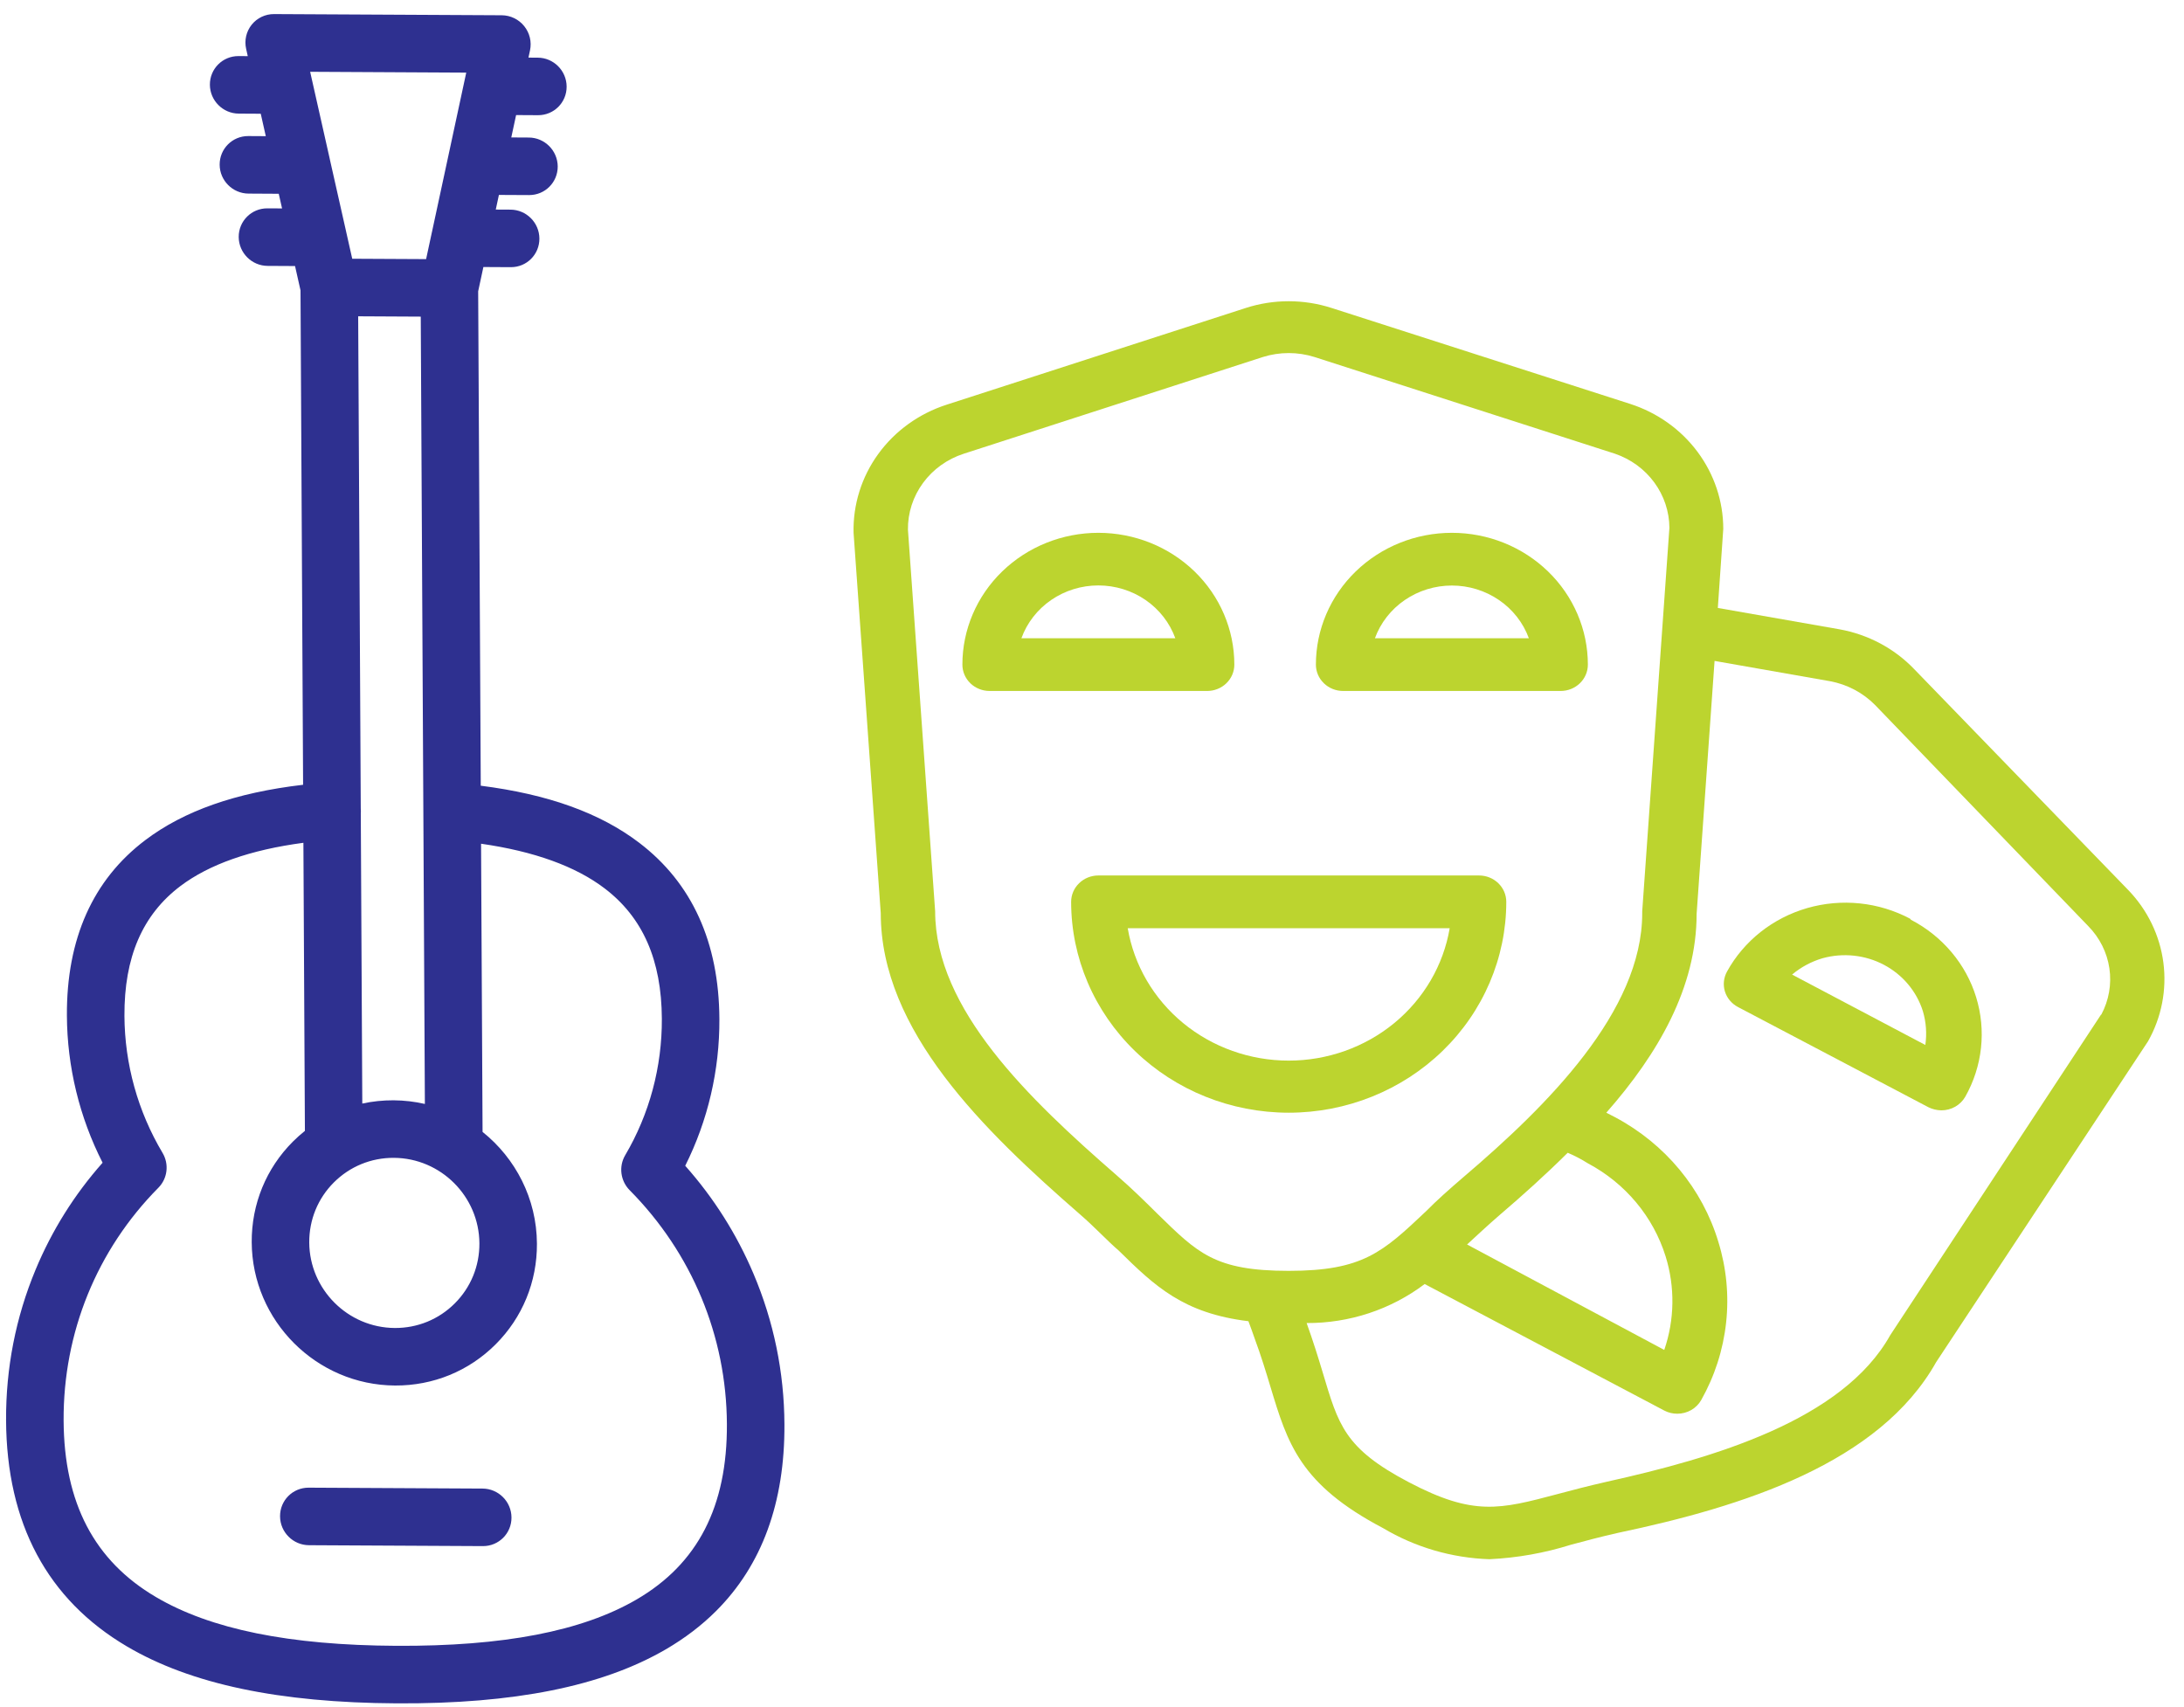
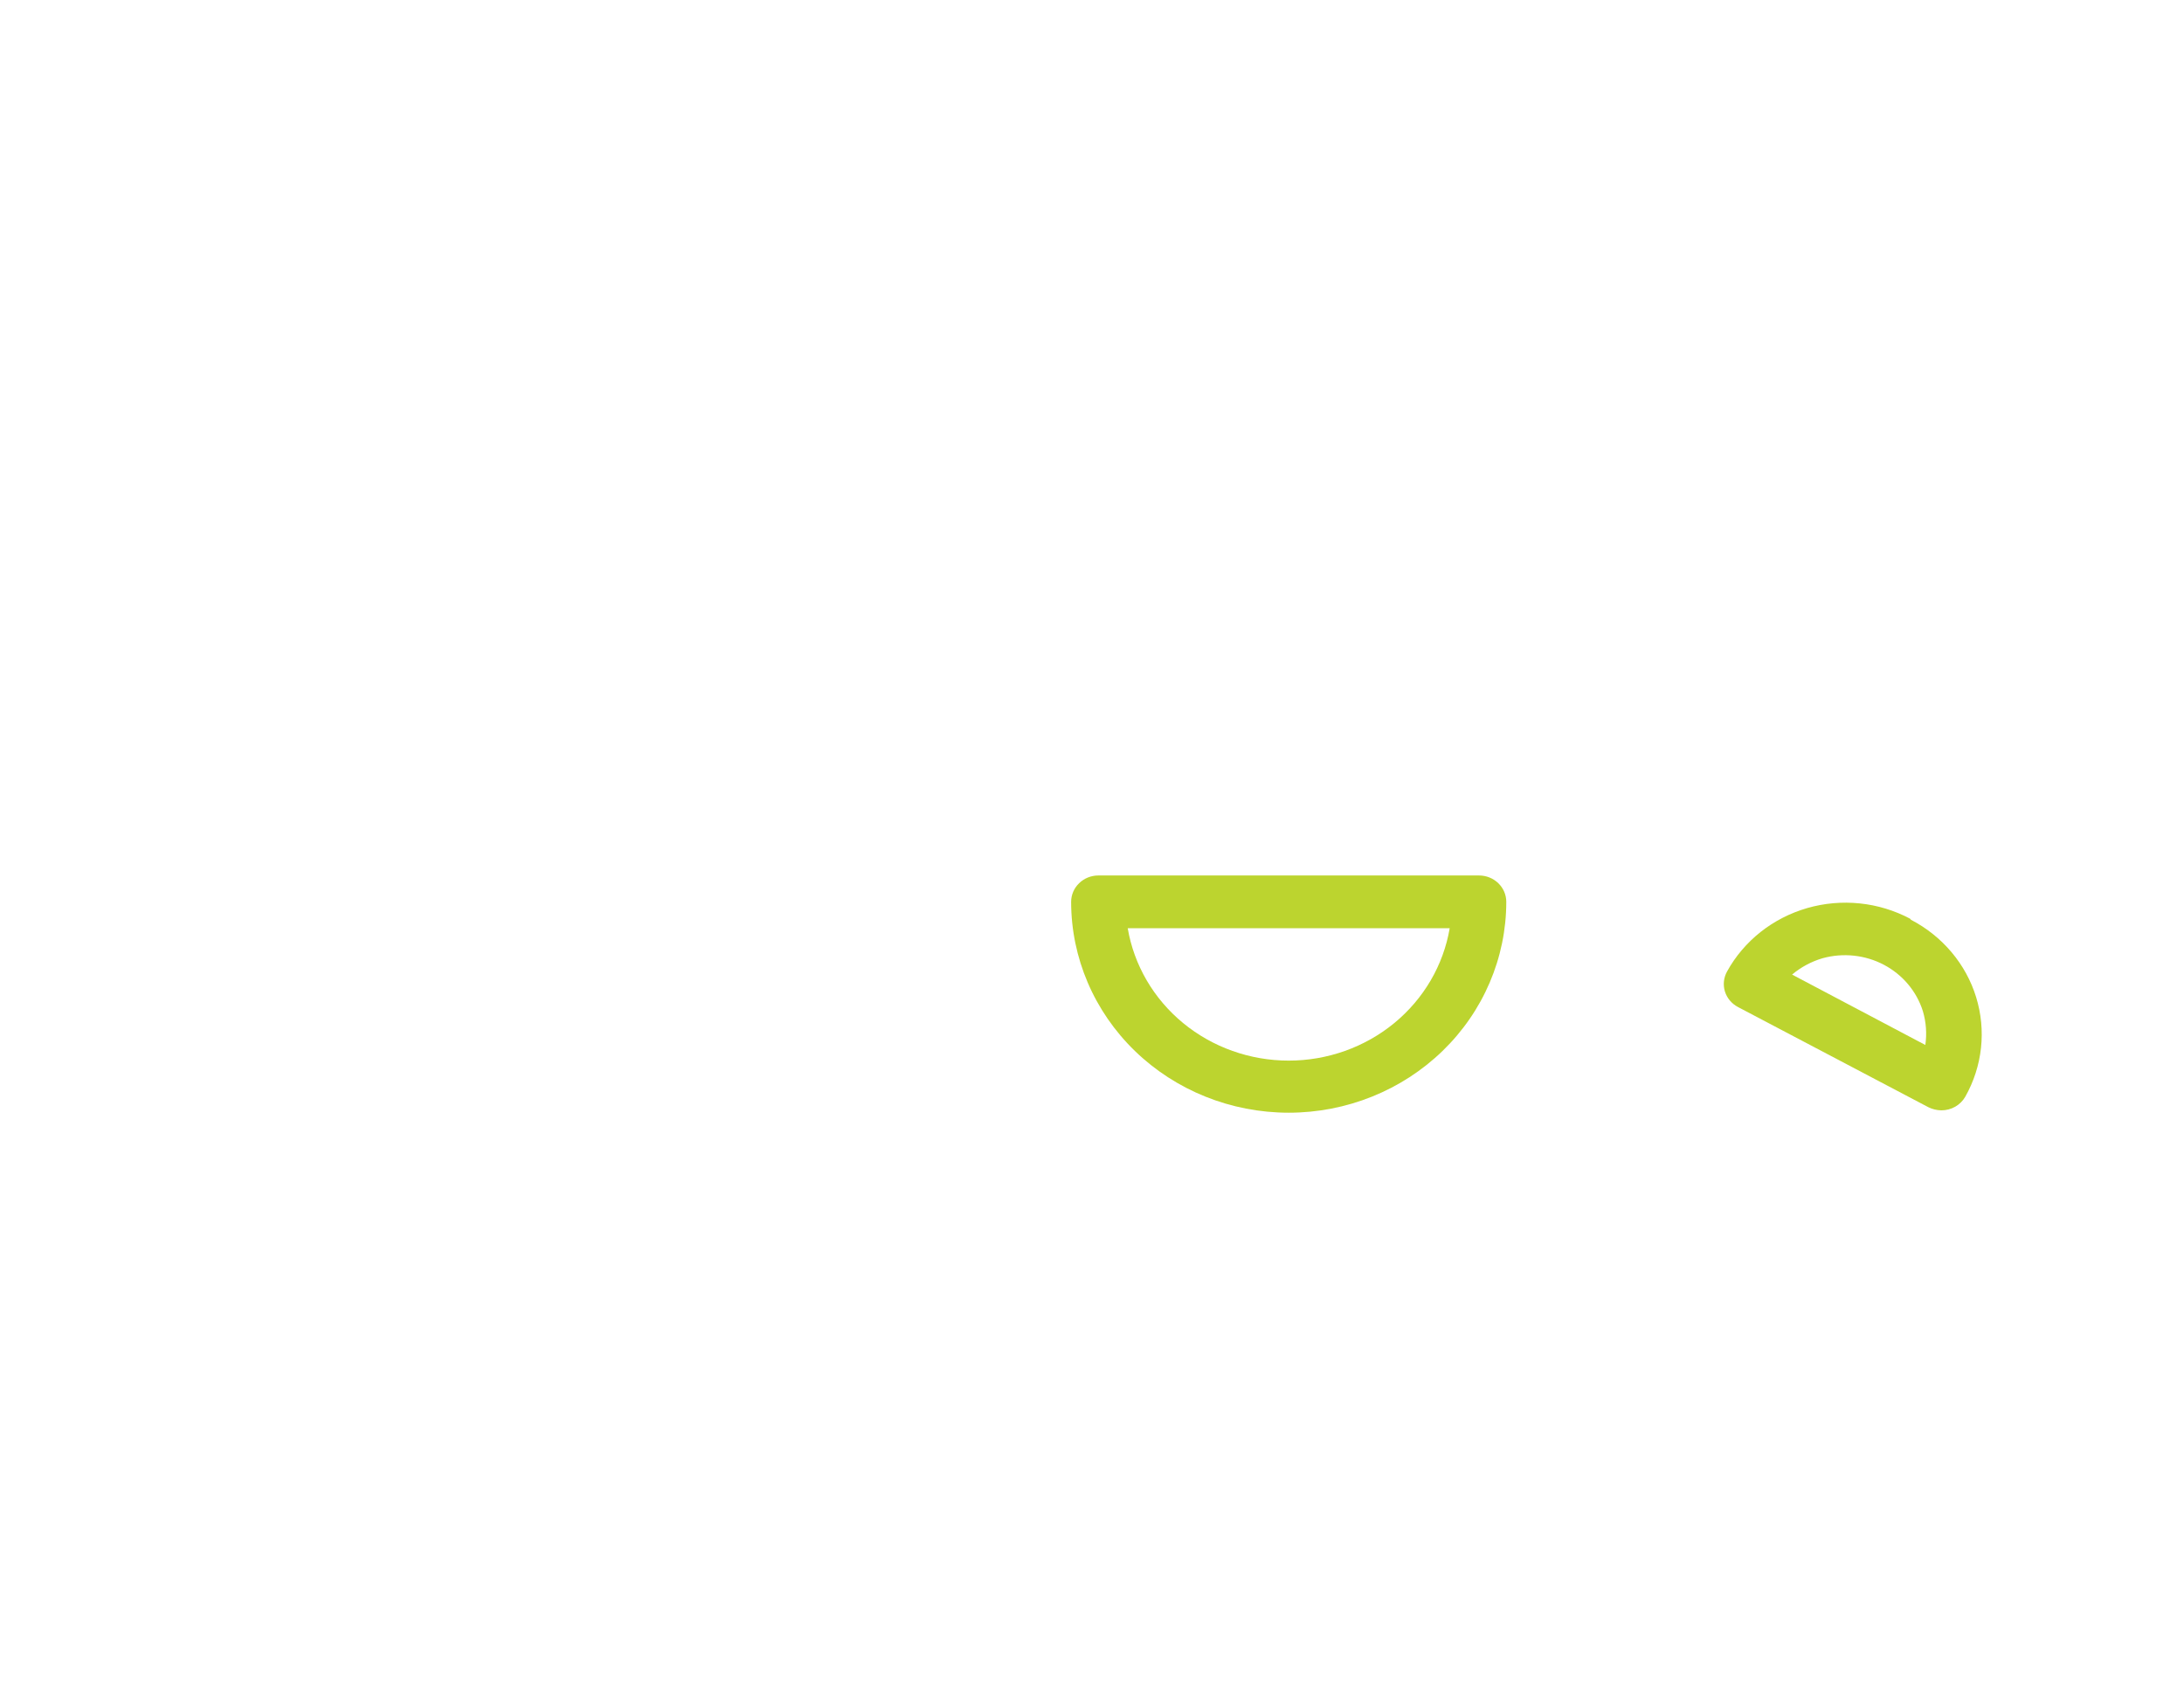
<svg xmlns="http://www.w3.org/2000/svg" width="87" height="68" viewBox="0 0 87 68" fill="none">
-   <path d="M20.882 1.041C20.663 0.769 20.334 0.61 19.987 0.608L10.917 0.561C10.57 0.559 10.242 0.715 10.026 0.984C9.81 1.254 9.728 1.608 9.805 1.947L9.87 2.236L9.501 2.234C8.868 2.231 8.358 2.741 8.361 3.374C8.364 4.007 8.88 4.523 9.513 4.526L10.387 4.531L10.588 5.424L9.89 5.42C9.257 5.417 8.747 5.927 8.75 6.56C8.753 7.193 9.269 7.709 9.902 7.712L11.104 7.719L11.236 8.303L10.649 8.3C10.017 8.297 9.506 8.807 9.509 9.44C9.513 10.073 10.028 10.589 10.661 10.592L11.753 10.598L11.971 11.567L12.074 31.262C9.394 31.575 7.33 32.3 5.787 33.467C3.699 35.047 2.649 37.398 2.665 40.456C2.675 42.496 3.165 44.505 4.087 46.318C2.964 47.584 2.067 49.016 1.415 50.584C0.626 52.482 0.232 54.498 0.242 56.577C0.264 60.686 1.885 63.718 5.061 65.589C7.607 67.089 11.121 67.829 15.804 67.854C20.487 67.879 23.993 67.174 26.523 65.702C27.283 65.259 27.952 64.749 28.53 64.171C30.352 62.349 31.265 59.859 31.248 56.739C31.238 54.66 30.822 52.64 30.013 50.734C29.344 49.159 28.432 47.717 27.296 46.439C28.199 44.636 28.668 42.632 28.657 40.592C28.641 37.535 27.566 35.173 25.463 33.572C23.908 32.387 21.835 31.64 19.151 31.299L19.048 11.604L19.256 10.637L20.347 10.643C20.664 10.645 20.95 10.518 21.156 10.312C21.362 10.105 21.489 9.819 21.487 9.503C21.484 8.87 20.968 8.354 20.335 8.351L19.749 8.348L19.874 7.765L21.077 7.771C21.393 7.772 21.679 7.646 21.885 7.439C22.091 7.233 22.218 6.947 22.217 6.631C22.213 5.998 21.698 5.482 21.065 5.479L20.367 5.475L20.559 4.584L21.432 4.589C21.749 4.59 22.034 4.464 22.241 4.257C22.447 4.051 22.574 3.765 22.572 3.449C22.569 2.816 22.053 2.3 21.42 2.297L21.051 2.295L21.113 2.007C21.186 1.668 21.101 1.313 20.882 1.041ZM18.573 2.893L18.51 3.185C18.509 3.19 18.508 3.195 18.507 3.199L17.826 6.366C17.825 6.371 17.824 6.375 17.823 6.38L17.208 9.237C17.207 9.242 17.205 9.248 17.204 9.253L16.974 10.322L14.031 10.307L13.79 9.236C13.789 9.229 13.787 9.222 13.786 9.215L13.141 6.355C13.141 6.351 13.14 6.347 13.139 6.343L12.424 3.167C12.423 3.163 12.422 3.159 12.421 3.155L12.355 2.86L18.573 2.893ZM16.925 43.976C16.524 43.884 16.106 43.834 15.678 43.831C15.254 43.829 14.836 43.873 14.432 43.961L14.372 32.409C14.377 32.347 14.377 32.284 14.372 32.22C14.371 32.218 14.371 32.215 14.371 32.212L14.268 12.6L16.761 12.613L16.925 43.976ZM13.299 47.103C13.936 46.467 14.785 46.118 15.69 46.123C17.559 46.133 19.087 47.661 19.097 49.53C19.102 50.435 18.754 51.284 18.117 51.921C17.48 52.558 16.631 52.906 15.726 52.901C13.857 52.891 12.329 51.363 12.319 49.495C12.314 48.589 12.662 47.74 13.299 47.103ZM24.086 35.39C25.608 36.548 26.353 38.246 26.365 40.58C26.375 42.5 25.87 44.382 24.904 46.02C24.641 46.468 24.714 47.039 25.083 47.412C27.562 49.915 28.938 53.223 28.956 56.727C28.974 60.01 27.796 62.297 25.355 63.718C23.185 64.981 20.056 65.584 15.792 65.562C11.527 65.54 8.393 64.904 6.209 63.617C3.754 62.171 2.552 59.872 2.534 56.589C2.516 53.085 3.857 49.791 6.31 47.314C6.675 46.945 6.743 46.374 6.474 45.924C5.492 44.275 4.967 42.388 4.957 40.468C4.945 38.133 5.673 36.443 7.182 35.3C8.329 34.433 9.975 33.854 12.086 33.573L12.146 45.049C11.981 45.181 11.822 45.322 11.67 45.474C10.602 46.541 10.019 47.965 10.027 49.483C10.043 52.615 12.605 55.177 15.738 55.193C17.255 55.201 18.679 54.618 19.746 53.55C20.813 52.483 21.397 51.059 21.389 49.542C21.38 47.746 20.534 46.139 19.223 45.09L19.163 33.61C21.278 33.913 22.931 34.51 24.086 35.39Z" fill="#2E3090" />
-   <path d="M12.296 59.262C11.663 59.259 11.152 59.769 11.156 60.402C11.159 61.035 11.675 61.551 12.308 61.554L19.235 61.59C19.552 61.592 19.837 61.465 20.044 61.259C20.25 61.053 20.377 60.767 20.375 60.45C20.372 59.817 19.856 59.301 19.223 59.298L12.296 59.262Z" fill="#2E3090" />
-   <path d="M84.777 35.453L76.251 26.654C75.46 25.829 74.415 25.273 73.272 25.068L68.43 24.218L68.647 21.068C68.646 19.966 68.287 18.893 67.622 18C66.957 17.107 66.02 16.439 64.942 16.091L53.047 12.269C51.935 11.91 50.734 11.91 49.623 12.269L37.706 16.122C36.607 16.477 35.654 17.164 34.987 18.082C34.32 19.001 33.975 20.102 34.002 21.225L35.085 36.377C35.085 41.06 39.18 45.029 43.026 48.378C43.632 48.903 44.109 49.428 44.564 49.817C46.016 51.245 47.142 52.316 49.731 52.631C49.818 52.851 49.894 53.082 49.97 53.292C50.241 54.027 50.436 54.668 50.609 55.245C51.291 57.503 51.779 59.13 55.094 60.873C56.371 61.635 57.831 62.062 59.33 62.112C60.435 62.06 61.528 61.866 62.58 61.535C63.132 61.388 63.75 61.22 64.454 61.062C69.448 60.012 74.865 58.29 77.129 54.258L85.568 41.48C86.107 40.522 86.32 39.424 86.178 38.342C86.036 37.26 85.546 36.249 84.777 35.453ZM44.477 46.814C40.978 43.769 37.252 40.199 37.252 36.303L36.168 21.099C36.16 20.432 36.371 19.78 36.77 19.237C37.169 18.693 37.736 18.287 38.389 18.075L50.306 14.222C50.975 14.012 51.695 14.012 52.364 14.222L64.335 18.075C64.965 18.291 65.512 18.691 65.899 19.219C66.287 19.747 66.497 20.378 66.501 21.026L65.418 36.303V36.377C65.418 40.293 61.627 44.052 58.312 46.877C57.737 47.37 57.228 47.822 56.816 48.242C55.083 49.88 54.292 50.625 51.335 50.625C48.377 50.625 47.706 49.911 46.102 48.347C45.636 47.885 45.117 47.37 44.477 46.814ZM63.252 46.341C64.746 47.135 65.858 48.467 66.35 50.048C66.728 51.266 66.71 52.568 66.296 53.775L58.441 49.575C58.831 49.218 59.254 48.819 59.752 48.389C60.662 47.612 61.583 46.782 62.45 45.921C62.729 46.039 62.997 46.18 63.252 46.341ZM83.694 40.419L75.298 53.187C73.402 56.579 68.267 58.08 64.01 59.025C63.273 59.193 62.623 59.361 62.038 59.519C59.742 60.128 58.702 60.401 56.123 59.046C53.545 57.692 53.317 56.757 52.689 54.668C52.516 54.09 52.31 53.429 52.05 52.704C53.753 52.713 55.409 52.165 56.752 51.15L66.296 56.19C66.455 56.274 66.634 56.317 66.816 56.316C67.01 56.317 67.202 56.266 67.37 56.17C67.537 56.074 67.675 55.936 67.769 55.77C68.306 54.816 68.643 53.768 68.76 52.687C68.878 51.605 68.773 50.512 68.451 49.47C67.813 47.351 66.332 45.565 64.335 44.504L63.988 44.325C66.057 41.973 67.585 39.327 67.585 36.408L68.3 26.328L72.904 27.137C73.586 27.265 74.211 27.595 74.692 28.082L83.185 36.891C83.64 37.353 83.935 37.942 84.028 38.575C84.121 39.207 84.008 39.852 83.705 40.419H83.694Z" fill="#BCD42F" />
  <path d="M76.09 36.597C75.469 36.268 74.788 36.06 74.085 35.988C73.381 35.915 72.67 35.978 71.992 36.173C71.314 36.369 70.683 36.692 70.135 37.125C69.587 37.559 69.132 38.093 68.799 38.697C68.662 38.942 68.631 39.229 68.712 39.495C68.794 39.76 68.981 39.983 69.232 40.115L76.815 44.105C76.976 44.185 77.154 44.229 77.335 44.231C77.53 44.231 77.722 44.181 77.889 44.085C78.057 43.989 78.195 43.85 78.289 43.685C78.627 43.085 78.839 42.426 78.913 41.746C78.987 41.067 78.921 40.379 78.72 39.724C78.519 39.069 78.185 38.459 77.739 37.93C77.293 37.401 76.744 36.962 76.122 36.639L76.09 36.597ZM76.696 41.627L71.388 38.823C71.741 38.526 72.154 38.304 72.601 38.172C73.421 37.945 74.301 38.039 75.049 38.435C75.796 38.831 76.352 39.494 76.599 40.283C76.728 40.719 76.761 41.177 76.696 41.627Z" fill="#BCD42F" />
-   <path d="M49.17 26.475C49.17 25.083 48.599 23.748 47.584 22.763C46.568 21.779 45.19 21.225 43.753 21.225C42.317 21.225 40.939 21.779 39.923 22.763C38.907 23.748 38.337 25.083 38.337 26.475C38.337 26.754 38.451 27.021 38.654 27.218C38.857 27.415 39.133 27.525 39.42 27.525H48.087C48.374 27.525 48.65 27.415 48.853 27.218C49.056 27.021 49.17 26.754 49.17 26.475ZM40.688 25.425C40.911 24.81 41.326 24.277 41.875 23.9C42.424 23.523 43.08 23.321 43.753 23.321C44.426 23.321 45.083 23.523 45.632 23.9C46.181 24.277 46.596 24.81 46.819 25.425H40.688Z" fill="#BCD42F" />
-   <path d="M53.503 27.525H62.169C62.457 27.525 62.732 27.415 62.935 27.218C63.139 27.021 63.253 26.754 63.253 26.475C63.253 25.083 62.682 23.748 61.666 22.763C60.65 21.779 59.273 21.225 57.836 21.225C56.399 21.225 55.022 21.779 54.006 22.763C52.99 23.748 52.419 25.083 52.419 26.475C52.419 26.754 52.533 27.021 52.737 27.218C52.94 27.415 53.215 27.525 53.503 27.525ZM57.836 23.325C58.508 23.325 59.164 23.527 59.713 23.903C60.263 24.279 60.678 24.811 60.902 25.425H54.77C54.994 24.811 55.41 24.279 55.959 23.903C56.508 23.527 57.164 23.325 57.836 23.325Z" fill="#BCD42F" />
  <path d="M60.003 35.925C60.003 35.647 59.889 35.38 59.685 35.183C59.482 34.986 59.207 34.875 58.919 34.875H43.753C43.465 34.875 43.19 34.986 42.987 35.183C42.783 35.38 42.669 35.647 42.669 35.925C42.669 38.153 43.583 40.29 45.208 41.865C46.833 43.44 49.038 44.325 51.336 44.325C53.635 44.325 55.839 43.44 57.464 41.865C59.09 40.29 60.003 38.153 60.003 35.925ZM44.923 36.975H57.749C57.499 38.449 56.716 39.788 55.542 40.754C54.367 41.72 52.877 42.25 51.336 42.25C49.795 42.25 48.305 41.72 47.13 40.754C45.956 39.788 45.173 38.449 44.923 36.975Z" fill="#BCD42F" />
</svg>